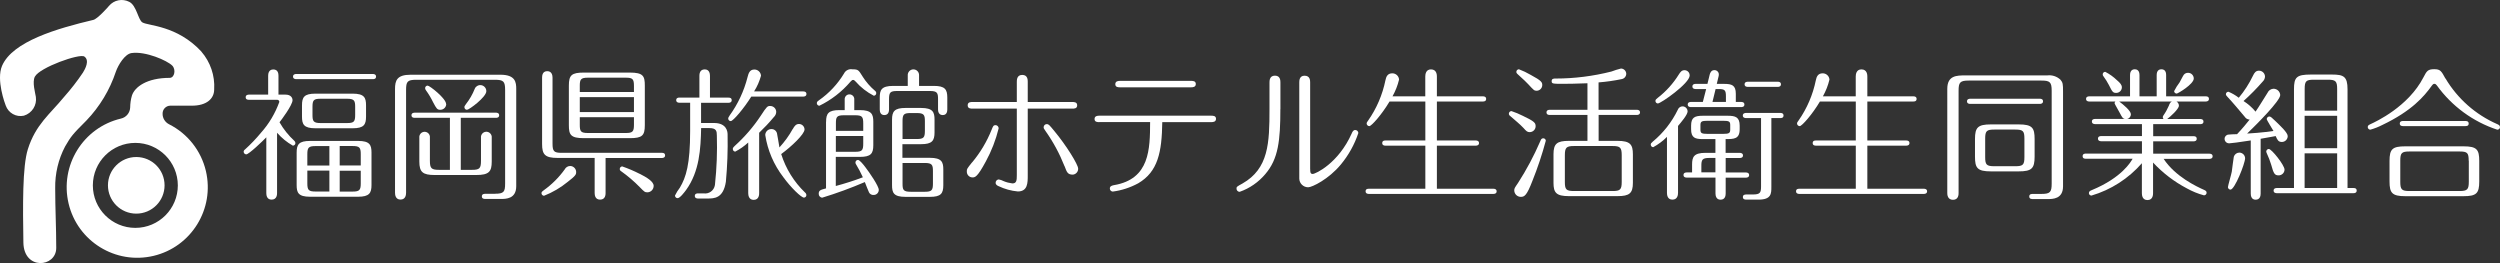
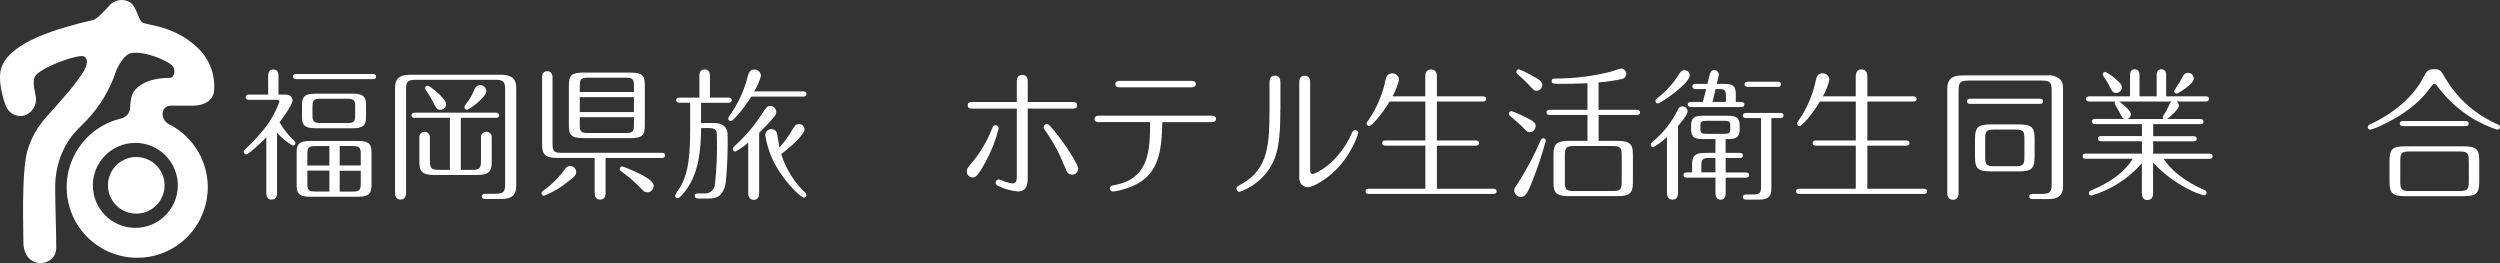
<svg xmlns="http://www.w3.org/2000/svg" id="_レイヤー_2" viewBox="0 0 407.13 42.84">
  <rect x="0" y="0" width="407.13" height="42.84" fill="#333333" stroke="none" />
  <defs>
    <style>.cls-1{fill:#fff;stroke-width:0px;}</style>
  </defs>
  <g id="_レイヤー_1-2">
    <path class="cls-1" d="M46.5,15.41c.86,0,1.14.51,1.14.91,0,.79-1.87,3.29-2.12,3.59.65,1.14,1.48,2.17,2.45,3.06.08.09.13.2.14.33,0,.23-.19.42-.42.42h0c-.97-.55-1.83-1.26-2.57-2.1v9.82c0,.19,0,1.07-.89,1.07-.79,0-.86-.74-.86-1.07v-9.08c-.58.61-2.84,2.78-3.27,2.78-.23-.01-.41-.19-.42-.42,0-.15.08-.29.21-.37.94-.85,1.81-1.76,2.61-2.73,1.31-1.46,2.32-3.17,2.99-5.02,0-.19-.15-.35-.34-.35h-4.63c-.16,0-.51-.02-.51-.42,0-.35.33-.42.51-.42h3.15v-3.08c0-.3.07-1.02.84-1.02s.84.68.84,1.02v3.08h1.15ZM60.73,12.05c.16,0,.51.05.51.42,0,.4-.35.42-.51.42h-12.5c-.16,0-.51-.05-.51-.42s.35-.42.51-.42h12.5ZM60.5,30.13c0,1.3-.35,1.91-2.19,1.91h-7.81c-1.94,0-2.19-.68-2.19-1.91v-5.27c0-1.33.35-1.91,2.19-1.91h7.81c1.91,0,2.19.65,2.19,1.91v5.27ZM59.61,18.98c0,1.33-.35,1.91-2.19,1.91h-6.05c-1.91,0-2.19-.65-2.19-1.91v-1.82c0-1.33.35-1.91,2.19-1.91h6.05c1.91,0,2.19.65,2.19,1.91v1.82ZM53.64,26.96v-3.17h-2.26c-1.14,0-1.33.26-1.33,1.33v1.84h3.59ZM50.05,27.79v2.05c0,1.1.19,1.35,1.33,1.35h2.26v-3.41h-3.59ZM57.84,17.41c0-1.02-.14-1.33-1.33-1.33h-4.29c-1.14,0-1.33.23-1.33,1.33v1.3c0,1.02.14,1.33,1.33,1.33h4.29c1.14,0,1.33-.23,1.33-1.33v-1.3ZM58.75,26.95v-1.84c0-1.07-.19-1.33-1.33-1.33h-2.1v3.17h3.43ZM55.32,27.79v3.41h2.1c1.14,0,1.33-.26,1.33-1.35v-2.05h-3.43Z" />
    <path class="cls-1" d="M80.6,31.55c1.45,0,1.66-.3,1.66-1.66v-15.24c0-1.39-.26-1.66-1.66-1.66h-12.81c-1.45,0-1.66.3-1.66,1.66v16.75c0,.4-.12,1.1-.91,1.1s-.89-.74-.89-1.1V14.5c0-1.38.3-2.33,2.54-2.33h14.63c2.47,0,2.57,1.26,2.57,2.33v15.82c0,2.08-1.68,2.08-2.54,2.08h-2.43c-.23,0-.63,0-.63-.42s.4-.42.63-.42h1.49ZM75.07,27.66h1.77c1.26,0,1.49-.23,1.49-1.49v-3.73c-.06-.48.29-.92.77-.98.48-.06.92.29.98.77,0,.07,0,.14,0,.21v3.87c0,1.63-.44,2.19-2.52,2.19h-6.77c-1.94,0-2.5-.47-2.5-2.19v-3.87c-.06-.48.28-.91.75-.97.48-.06.91.28.97.75,0,.07,0,.15,0,.22v3.73c0,1.24.23,1.49,1.49,1.49h1.77v-8.47h-5.72c-.16,0-.54-.02-.54-.42,0-.37.35-.42.54-.42h13.23c.16,0,.51.05.51.42s-.33.42-.51.42h-5.74v8.47ZM72.67,16.95c-.01.52-.44.93-.96.93-.51,0-.63-.19-1.17-1.21-.33-.69-.72-1.34-1.17-1.96-.08-.1-.13-.22-.14-.35,0-.23.18-.42.41-.42h0c.33,0,3.01,2.1,3.01,3.01h0ZM79.2,14.85c0,.96-2.8,3.03-3.15,3.03-.23,0-.42-.19-.42-.42h0c0-.17.05-.21.26-.52.59-.75,1.07-1.59,1.42-2.47.15-.39.54-.64.96-.61.52.03.93.46.93.98h0Z" />
    <path class="cls-1" d="M93.83,28.03c0,.33-.02.56-1.38,1.59-1.16.95-2.46,1.71-3.85,2.26-.23,0-.41-.19-.42-.42,0-.21.12-.28.35-.46,1.32-.94,2.48-2.09,3.43-3.41.17-.34.52-.56.91-.56.54.02.96.46.96,1ZM98.62,25.72v5.72c0,.19,0,1.07-.89,1.07-.79,0-.89-.7-.89-1.07v-5.72h-6.02c-2.08,0-2.54-.56-2.54-2.26v-10.82c0-.35.07-1.05.84-1.05s.86.72.86,1.05v10.73c0,1.26.21,1.52,1.49,1.52h16.33c.16,0,.51.02.51.42,0,.37-.35.42-.51.42h-9.19ZM105.01,20.38c0,1.7-.42,2.12-2.45,2.12h-7.47c-2.17,0-2.45-.56-2.45-2.12v-6.44c0-1.7.44-2.12,2.45-2.12h7.47c2.19,0,2.45.56,2.45,2.12v6.44ZM103.24,14.98v-1c0-1.1-.21-1.33-1.33-1.33h-6.16c-1.19,0-1.33.3-1.33,1.33v1h8.82ZM103.24,18.25v-2.43h-8.82v2.43h8.82ZM94.42,19.09v1.24c0,1.05.14,1.33,1.33,1.33h6.16c1.12,0,1.33-.23,1.33-1.33v-1.24h-8.82ZM104.19,28.31c1.1.56,2.26,1.24,2.26,1.96,0,.57-.45,1.04-1.02,1.05-.42,0-.51-.09-1.26-.86-.92-.94-1.93-1.8-3.01-2.57-.14-.07-.23-.21-.23-.37,0-.22.17-.41.4-.42.98.34,1.94.75,2.86,1.22h0Z" />
    <path class="cls-1" d="M113.9,15.9v-3.55c0-.19,0-1.05.86-1.05.77,0,.86.7.86,1.05v3.55h3.03c.16,0,.51.02.51.42,0,.37-.35.42-.51.42h-4.48v3.29h2.1c2.03,0,2.22,1.35,2.22,1.87.05,2.57-.04,5.14-.28,7.7-.42,2.73-1.91,2.73-3.03,2.73h-1.52c-.16,0-.51-.05-.51-.42s.33-.42.51-.42h.91c.88.14,1.7-.45,1.85-1.33,0-.06.01-.11.02-.17.28-2.62.38-5.25.3-7.89,0-.74-.07-1.24-1.21-1.24h-1.35c-.07,3.36-.26,7.05-2.45,10.08-.33.44-1,1.33-1.39,1.33-.23,0-.41-.19-.42-.42.22-.45.48-.89.79-1.28,1.02-1.7,1.68-3.83,1.68-9.22v-4.62h-1.76c-.16,0-.51-.05-.51-.42s.33-.42.51-.42h3.27ZM130.82,14.89c.19,0,.51.05.51.42s-.35.42-.51.42h-8.47c-1.21,1.94-2.96,3.99-3.34,3.99-.23,0-.41-.17-.42-.4,0-.14.05-.23.23-.51,1.36-1.88,2.35-4,2.92-6.25.16-.61.33-1.24,1.12-1.24.57,0,1.04.45,1.07,1.02-.25.9-.62,1.75-1.12,2.54h8ZM121.86,23.2c-.64.59-1.35,1.09-2.12,1.49-.22,0-.4-.19-.4-.42,0-.14.02-.23.35-.54,1.6-1.45,3.01-3.08,4.2-4.88,1-1.54,1.1-1.59,1.54-1.59.54,0,.97.42.98.96v.02c-.01.32-.16.62-.4.84-.74.89-1.54,1.74-2.38,2.54v9.83c0,.19,0,1.1-.89,1.1-.79,0-.89-.74-.89-1.1v-8.26ZM129.11,21.01c.28-.51.54-.82,1-.82.49,0,.9.39.91.89,0,.77-2.12,2.78-3.8,4.01.75,2.38,2.08,4.53,3.87,6.25.13.1.22.25.23.42.01.22-.16.41-.38.42h-.02c-.42,0-2.1-1.59-3.38-3.36-1.53-2-2.54-4.35-2.92-6.84.02-.54.46-.97,1-.96.42-.02.8.27.91.68.09.35.3,1.82.4,2.31.84-.92,1.57-1.92,2.17-3.01h0Z" />
-     <path class="cls-1" d="M140.46,12.44c.56.89,1.25,1.68,2.05,2.36.12.09.19.23.19.37,0,.23-.17.41-.4.42-1.12-.58-2.13-1.36-2.96-2.31-.23-.23-.26-.26-.4-.26-.16,0-.19.02-.44.28-1.4,1.64-3.12,2.98-5.06,3.92-.23,0-.42-.19-.42-.42h0c0-.24.18-.35.35-.47,1.65-1.15,3.04-2.64,4.08-4.36.25-.51.82-.79,1.38-.68.92,0,.98.1,1.63,1.14ZM134.53,19.84c0-1.38.4-1.91,2.19-1.91h.84v-1.7c-.04-.43.27-.82.7-.86.43-.04.82.27.86.7,0,.05,0,.11,0,.16v1.7h.91c1.94,0,2.19.7,2.19,1.91v3.8c0,1.38-.4,1.91-2.19,1.91h-3.92v4.74c1.49-.4,2.97-.87,4.41-1.42-.33-.73-.71-1.44-1.12-2.12-.06-.08-.09-.18-.09-.28,0-.22.16-.41.39-.42.01,0,.02,0,.03,0,.28,0,.89.77,1.19,1.17.65.84,2.19,3.08,2.19,3.69.01.45-.35.83-.8.84h-.02c-.32.03-.63-.13-.77-.42-.09-.16-.54-1.33-.68-1.68-2.26.97-4.58,1.82-6.93,2.54-.33-.01-.59-.29-.58-.62,0,0,0,0,0,0,0-.54.23-.65,1.19-.89v-10.83ZM140.58,21.31v-1.21c0-1.1-.19-1.33-1.33-1.33h-1.82c-1.19,0-1.3.3-1.3,1.33v1.21h4.45ZM136.12,22.15v2.57h3.13c1.14,0,1.33-.23,1.33-1.33v-1.24h-4.46ZM147.83,13.98v-1.68c-.04-.51.34-.96.85-1,.03,0,.05,0,.08,0,.5,0,.91.41.91.92,0,.03,0,.06,0,.09v1.68h2.41c1.8,0,2.19.56,2.19,1.91v1.91c0,.28-.05.93-.74.93s-.77-.63-.77-.93v-1.66c0-1.02-.12-1.33-1.33-1.33h-5.32c-1.14,0-1.33.23-1.33,1.33v1.66c0,.28-.05.93-.77.93-.68,0-.74-.63-.74-.93v-1.91c0-1.21.23-1.91,2.19-1.91h2.37ZM151.43,25.7c1.94,0,2.19.7,2.19,1.91v2.54c0,1.38-.4,1.91-2.19,1.91h-3.97c-1.96,0-2.19-.7-2.19-1.91v-10.66c0-1.35.4-1.91,2.19-1.91h2.54c1.94,0,2.19.7,2.19,1.91v2.08c0,1.35-.4,1.91-2.19,1.91h-3.04v2.22h4.47ZM146.98,22.64h2.31c1.12,0,1.33-.23,1.33-1.33v-1.57c0-1.02-.14-1.33-1.33-1.33h-.98c-1.14,0-1.33.23-1.33,1.33v2.9ZM146.98,26.54v3.36c0,1.02.12,1.33,1.33,1.33h2.29c1.12,0,1.33-.23,1.33-1.33v-2.03c0-1.02-.14-1.33-1.33-1.33h-3.62Z" />
    <path class="cls-1" d="M158.32,26.44c1.33-1.6,2.4-3.39,3.17-5.32.23-.58.3-.74.63-.74.29,0,.52.24.51.53h0c-.46,1.88-1.16,3.68-2.08,5.37-1.4,2.61-1.77,2.61-2.19,2.61-.51,0-.92-.43-.91-.95,0-.02,0-.04,0-.06,0-.35,0-.38.86-1.45ZM167.37,28.59c0,1.17,0,2.59-1.61,2.59-1.09-.1-2.14-.39-3.13-.86-.21-.09-.49-.23-.49-.56,0-.28.21-.51.49-.54.29.05.56.14.82.28.45.19.93.31,1.42.37.68,0,.72-.49.72-1.35v-10.83h-7.21c-.3,0-.79,0-.79-.54s.49-.54.79-.54h7.21v-3.24c0-.35,0-1.17.89-1.17s.89.82.89,1.12v3.29h7.26c.28,0,.79,0,.79.54s-.49.54-.79.54h-7.26v10.9ZM173.36,27.07c-.8-2.03-1.84-3.96-3.1-5.74-.28-.4-.3-.44-.3-.61,0-.28.23-.51.51-.51.3,0,.4.12,1.24,1.14,1.94,2.33,3.87,5.46,3.87,6.11.02.5-.36.93-.86.98-.84,0-.98-.37-1.35-1.38h0Z" />
    <path class="cls-1" d="M179.04,19.89c-.3,0-.79,0-.79-.51s.49-.54.79-.54h18.2c.3,0,.79,0,.79.51s-.49.54-.79.54h-7.96c-.07,4.88-.7,8.07-3.92,9.96-1.29.7-2.7,1.16-4.15,1.35-.27-.02-.48-.24-.47-.51,0-.42.44-.49.68-.54,5.83-.98,5.86-5.88,5.88-10.27h-8.26ZM193.95,13.17c.28,0,.79,0,.79.51s-.49.54-.79.54h-11.53c-.3,0-.79,0-.79-.51s.49-.54.79-.54h11.53Z" />
    <path class="cls-1" d="M208.51,17.76c0,5.13-.33,8.12-2.45,10.59-1.11,1.32-2.55,2.32-4.18,2.89-.29,0-.52-.24-.51-.53h0c0-.28.02-.31.96-.82,4.27-2.43,4.41-6.6,4.41-12.13v-4.27c0-.35,0-1.17.89-1.17s.89.82.89,1.14v4.3ZM213.37,27.56c0,.4,0,.77.4.77.47,0,4.2-1.75,6.35-6.58.12-.28.26-.58.58-.58.27,0,.5.22.51.49-.62,1.87-1.59,3.61-2.85,5.13-1.98,2.4-4.69,3.71-5.32,3.71-.79,0-1.44-.63-1.45-1.42,0-.03,0-.05,0-.07v-15.54c0-.33,0-1.14.86-1.14.91,0,.91.79.91,1.12v14.12Z" />
    <path class="cls-1" d="M232.11,15.69v-3.22c0-.37.09-1.17.93-1.17.96,0,.96.96.96,1.17v3.22h7.51c.19,0,.51.05.51.42,0,.4-.35.42-.51.42h-7.51v6.35h6.35c.16,0,.51.05.51.42s-.35.42-.51.42h-6.35v7.02h9.22c.16,0,.51.05.51.42s-.35.42-.51.42h-20.32c-.16,0-.51-.05-.51-.42,0-.4.35-.42.51-.42h9.22v-7.02h-6.51c-.19,0-.51-.05-.51-.42,0-.4.35-.42.51-.42h6.51v-6.35h-5.83c-1.24,2.1-2.94,4.01-3.29,4.01-.24,0-.44-.2-.44-.44,0-.16.12-.28.26-.49,1.37-1.96,2.32-4.19,2.8-6.53.12-.58.33-1.14,1.12-1.14.58,0,1.06.44,1.1,1.02-.23.96-.59,1.87-1.07,2.73h5.37Z" />
    <path class="cls-1" d="M249.12,21.52c-.4,0-.56-.16-1.02-.68-.47-.51-1.42-1.31-2.15-1.94-.13-.08-.22-.22-.23-.37,0-.24.18-.43.42-.44.65.22,1.28.48,1.89.79,1.87.89,2.05,1.14,2.05,1.68,0,.53-.43.95-.96.96ZM251.73,22.94c-.59,2.21-1.32,4.39-2.17,6.51-.91,2.36-1.28,2.61-1.89,2.61-.58,0-1.06-.46-1.07-1.05,0-.33.07-.42.61-1.21,1.39-2.16,2.6-4.43,3.62-6.79.12-.3.21-.49.49-.49.23,0,.42.18.42.41h0ZM250.22,14.78c-.37,0-.47-.12-1.35-1.07-.4-.42-.54-.56-1.75-1.66-.11-.08-.18-.21-.18-.35,0-.23.19-.41.42-.42.66.25,1.3.55,1.91.91,1.84.98,1.89,1.24,1.89,1.68-.01.51-.43.91-.94.91h0ZM260.34,17.88h6.23c.16,0,.51.05.51.42s-.35.42-.51.42h-6.23v4.22h3.08c2.05,0,2.5.58,2.5,2.19v4.64c0,1.7-.56,2.17-2.5,2.17h-7.93c-2.05,0-2.5-.56-2.5-2.17v-4.64c0-1.73.56-2.19,2.5-2.19h3.03v-4.22h-6.16c-.19,0-.51-.05-.51-.42s.35-.42.51-.42h6.16v-4.32c-2.15.07-2.82.09-3.85.09-1.8,0-1.98,0-1.98-.44s.4-.42.68-.42c3.05,0,6.09-.39,9.05-1.14.51-.19,1.03-.36,1.56-.49.47.01.85.39.86.86-.01.42-.31.78-.73.86-1.25.26-2.51.44-3.78.54v4.46ZM264.1,25.3c0-1.26-.23-1.52-1.49-1.52h-6.28c-1.26,0-1.49.26-1.49,1.52v4.32c0,1.24.21,1.49,1.49,1.49h6.28c1.24,0,1.49-.23,1.49-1.49v-4.32Z" />
    <path class="cls-1" d="M273.27,31.41c0,.35-.09,1.1-.91,1.1s-.89-.77-.89-1.1v-9.12c-.66.67-1.42,1.23-2.24,1.68-.22,0-.4-.19-.4-.42,0-.19.05-.23.33-.49,1.72-1.42,3.11-3.2,4.08-5.2.16-.42.63-.64,1.05-.49.32.12.54.42.54.76,0,.56-1.05,1.77-1.56,2.38v10.9ZM275.17,12.28c0,1.3-4.71,4.57-5.18,4.57-.22,0-.39-.18-.4-.4,0-.23.12-.3.37-.51,1.37-1.06,2.54-2.36,3.45-3.83.23-.35.44-.68.91-.68.45,0,.83.35.84.8v.04h0ZM279.36,28.92h-4.69c-.16,0-.51-.05-.51-.42s.35-.42.51-.42h.89v-1.28c0-1.24.28-1.91,2.19-1.91h1.61v-2.24h-2.05c-1.26,0-1.91-.21-1.91-1.61v-.58c0-1.33.58-1.61,1.91-1.61h4.06c1.26,0,1.94.23,1.94,1.61v.58c0,1.61-.93,1.61-2.29,1.61v2.24h2.29c.16,0,.54.05.54.42s-.35.42-.51.42h-2.31v2.36h3.31c.16,0,.51.05.51.42s-.35.42-.51.42h-3.31v2.57c0,.33-.07,1.02-.84,1.02-.72,0-.82-.68-.82-1.02v-2.57ZM277.31,16.6l.54-2.1h-1.73c-.16,0-.51-.05-.51-.42s.35-.42.51-.42h1.94l.37-1.52c.05-.16.19-.72.74-.72.38-.02.72.27.74.65,0,.02,0,.03,0,.05,0,.13-.01.25-.05.37l-.28,1.17h1.19c1.26,0,1.91.21,1.91,1.61v1.33h.89c.17,0,.51.05.51.42s-.33.42-.51.42h-8.21c-.16,0-.51-.05-.51-.42s.35-.42.51-.42h1.94ZM281.77,20.35c0-.56-.19-.68-1.14-.68h-2.57c-.93,0-1.14.12-1.14.68v.77c0,.56.19.68,1.14.68h2.57c.93,0,1.14-.12,1.14-.68v-.77ZM279.36,25.72h-.98c-1.19,0-1.31.3-1.31,1.35v1h2.29v-2.36ZM281.07,16.6v-.93c0-.98-.19-1.17-1.17-1.17h-.51l-.51,2.1h2.19ZM288.47,30.43c0,1.1,0,2.08-2.1,2.08h-1.91c-.23,0-.63,0-.63-.42s.4-.42.63-.42h1c1.19,0,1.33-.3,1.33-1.33v-11.11h-2.43c-.19,0-.54-.05-.54-.42s.37-.42.54-.42h5.58c.19,0,.51.05.51.42,0,.4-.35.42-.51.42h-1.47v11.2ZM289.52,13.31c.19,0,.51.05.51.42s-.35.42-.51.42h-4.9c-.16,0-.51-.05-.51-.42s.35-.42.51-.42h4.9Z" />
    <path class="cls-1" d="M302.21,15.69v-3.22c0-.37.09-1.17.93-1.17.96,0,.96.96.96,1.17v3.22h7.51c.19,0,.51.05.51.42,0,.4-.35.42-.51.42h-7.51v6.35h6.35c.17,0,.51.05.51.42s-.35.42-.51.42h-6.35v7.02h9.22c.17,0,.51.05.51.42s-.35.42-.51.42h-20.32c-.16,0-.51-.05-.51-.42,0-.4.35-.42.51-.42h9.22v-7.02h-6.51c-.19,0-.51-.05-.51-.42,0-.4.35-.42.51-.42h6.51v-6.35h-5.84c-1.24,2.1-2.94,4.01-3.29,4.01-.24,0-.44-.2-.44-.44,0-.16.12-.28.26-.49,1.37-1.96,2.32-4.19,2.8-6.53.12-.58.33-1.14,1.12-1.14.58,0,1.06.44,1.1,1.02-.23.96-.59,1.87-1.07,2.73h5.37Z" />
    <path class="cls-1" d="M332.46,31.58c1.42,0,1.66-.3,1.66-1.68v-15.12c0-1.4-.28-1.66-1.66-1.66h-11.85c-1.42,0-1.65.3-1.65,1.66v16.66c0,.21,0,1.1-.91,1.1s-.93-.89-.93-1.1V14.47c0-2.19,1.54-2.19,2.96-2.19h13.32c.78-.1,1.57.16,2.15.7.4.47.42.74.42,1.96v15.4c0,2.08-1.68,2.08-2.54,2.08h-2.33c-.23,0-.63,0-.63-.42s.37-.42.63-.42h1.37ZM332.2,16.08c.19,0,.51.05.51.42s-.35.42-.51.42h-11.36c-.18,0-.51-.05-.51-.42s.35-.42.51-.42h11.36ZM331.34,25.51c0,1.91-.46,2.4-2.59,2.4h-4.53c-2.22,0-2.59-.56-2.59-2.4v-2.87c0-1.89.47-2.38,2.59-2.38h4.53c2.22,0,2.59.56,2.59,2.38v2.87ZM329.68,22.59c0-1.24-.21-1.49-1.49-1.49h-3.41c-1.26,0-1.49.23-1.49,1.49v2.99c0,1.24.21,1.49,1.49,1.49h3.41c1.26,0,1.49-.23,1.49-1.49v-2.99Z" />
    <path class="cls-1" d="M348.82,20.21h-7.64c-.16,0-.51-.05-.51-.42s.33-.42.51-.42h4.84c-.35-.12-.37-.16-.82-1-.12-.26-.84-1.45-.84-1.56,0-.11.06-.21.14-.28h-4.27c-.16,0-.51-.05-.51-.42s.33-.42.51-.42h6.65v-3.48c0-.3.09-.93.77-.93s.77.61.77.93v3.48h2.8v-3.48c0-.28.07-.93.77-.93s.77.63.77.93v3.48h6.46c.16,0,.51.02.51.42,0,.37-.35.42-.51.42h-4.78c.25.14.4.4.4.68,0,.54-1.42,1.82-1.91,2.17h5.4c.16,0,.51.05.51.42s-.33.42-.51.42h-7.68v1.96h6.58c.14,0,.51.02.51.42,0,.37-.35.42-.51.42h-6.58v2.01h9.17c.17,0,.51.05.51.42s-.35.42-.51.42h-7.47c1.89,2.87,5.34,4.5,6.6,5.06.19.09.4.19.4.44.01.23-.17.43-.41.44,0,0-.01,0-.02,0-.98-.26-1.92-.65-2.8-1.14-2.05-1.08-3.91-2.5-5.49-4.2v4.99c0,.19,0,1.12-.91,1.12-.84,0-.91-.79-.91-1.12v-4.88c-2.18,2.5-5.03,4.33-8.21,5.27-.23,0-.41-.17-.42-.4,0-.3.25-.4.47-.49,4.92-2.03,6.39-4.64,6.65-5.11h-7.63c-.16,0-.51-.02-.51-.42,0-.37.33-.42.51-.42h9.15v-2.01h-6.65c-.16,0-.51-.05-.51-.42s.33-.42.51-.42h6.65v-1.96ZM344.76,13.07c.54.47.79.75.79,1.17-.01.49-.42.89-.91.89-.54,0-.63-.14-1.21-1.3-.25-.48-.54-.94-.86-1.38-.09-.09-.14-.2-.14-.33,0-.22.16-.41.39-.42h.03c.7.36,1.34.82,1.91,1.37ZM345.11,16.53c.68.49,1.91,1.52,1.91,2.08,0,.36-.25.68-.6.77h5.93c-.09-.08-.14-.19-.14-.3.01-.11.05-.21.12-.3.34-.48.62-1,.86-1.54.16-.42.23-.56.49-.7h-8.57ZM357.26,12.79c0,.91-2.59,2.45-2.78,2.45-.22,0-.41-.17-.42-.4.25-.5.55-.98.89-1.42.12-.19.56-1.1.7-1.26.17-.2.43-.32.7-.3.51,0,.91.43.91.93h0Z" />
-     <path class="cls-1" d="M366.55,22.87c-1.89.3-3.31.47-3.5.47-.41.02-.75-.29-.77-.69,0-.01,0-.02,0-.03-.01-.36.25-.66.61-.7.31-.05.93-.05,1.42-.07.86-.89,1.75-2.01,2.05-2.38-.32,0-.62-.17-.79-.44-.93-1.1-1.87-2.24-2.85-3.29-.12-.1-.21-.24-.23-.4,0-.23.2-.4.42-.4.6.25,1.16.58,1.68.98.92-1.1,1.69-2.3,2.31-3.59.23-.49.47-.82.98-.82.54,0,.98.44.98.98-.02.3-.15.58-.37.79-.98,1.12-2.02,2.18-3.13,3.17.74.47,1.4,1.05,1.96,1.73.51-.72,1.54-2.43,1.96-3.08.17-.38.54-.63.96-.65.58,0,1.06.44,1.1,1.02,0,.96-3.87,4.81-5.39,6.28.54-.02,2.52-.16,4.29-.42-.16-.3-1.1-1.77-1.1-1.94.01-.24.21-.42.44-.42.19,0,.4.19,1.02.79.72.7,1.96,1.84,1.96,2.4,0,.53-.43.96-.96.96-.58,0-.73-.35-1-.96l-2.45.44v8.94c0,.33-.09.98-.82.98-.68,0-.79-.63-.79-.98v-8.68ZM365.62,25.77c0,.82-1.68,5.11-2.38,5.11-.22,0-.4-.18-.42-.4,0-.21.56-2.1.63-2.52.07-.44.26-2.15.33-2.43.12-.4.48-.67.89-.68.51,0,.93.4.95.91h0ZM372.04,27.63c-.01.52-.44.93-.96.93-.65,0-.82-.3-1.21-1.73-.19-.64-.44-1.26-.72-1.87-.05-.1-.08-.2-.09-.3.02-.22.2-.39.42-.4.46,0,2.56,2.64,2.56,3.36h0ZM373.58,30.62V14.54c0-1.96.4-2.4,2.75-2.4h3.43c1.89,0,2.54.3,2.54,2.4v16.08h.98c.16,0,.51.02.51.42,0,.37-.33.42-.51.42h-12.51c-.16,0-.51-.05-.51-.42s.35-.42.51-.42h2.8ZM380.61,18.02v-3.52c0-1.26-.23-1.52-1.49-1.52h-2.31c-1.26,0-1.49.23-1.49,1.52v3.52h5.3ZM380.61,24.13v-5.27h-5.3v5.27h5.3ZM380.61,30.62v-5.65h-5.3v5.65h5.3Z" />
    <path class="cls-1" d="M398.25,12.77c1.96,3.3,4.91,5.9,8.42,7.44.21.09.46.21.46.49,0,.23-.19.42-.43.42,0,0-.01,0-.02,0-3.95-1.3-7.38-3.82-9.82-7.19-.12-.14-.21-.28-.42-.28-.19,0-.28.14-.4.28-1.28,1.8-3.31,4.15-8.07,6.42-.62.32-1.28.58-1.96.77-.23,0-.41-.19-.42-.42,0-.28.18-.35.46-.49.82-.37,6.14-2.82,8.61-7.61.54-1.02.68-1.33,1.77-1.33.98,0,1.15.3,1.8,1.5ZM403.75,29.55c0,1.94-.46,2.4-2.57,2.4h-9.47c-2.17,0-2.57-.54-2.57-2.4v-3.34c0-1.94.47-2.38,2.57-2.38h9.47c2.17,0,2.57.51,2.57,2.38v3.34ZM401.4,19.7c.23,0,.63,0,.63.42s-.37.42-.63.42h-9.96c-.23,0-.63,0-.63-.42s.4-.42.63-.42h9.96ZM402.03,26.16c0-1.26-.21-1.49-1.49-1.49h-8.16c-1.26,0-1.49.24-1.49,1.49v3.43c0,1.26.21,1.52,1.49,1.52h8.17c1.26,0,1.5-.26,1.5-1.52v-3.43Z" />
    <path class="cls-1" d="M22.19,25.57c2.55,0,4.61,2.06,4.61,4.61s-2.06,4.61-4.61,4.61-4.61-2.07-4.61-4.61,2.07-4.61,4.61-4.61Z" />
    <path class="cls-1" d="M32.78,8.38c-3.99-4.27-8.62-4.15-9.59-4.73-.7-.42-.95-2.76-2.14-3.35-1.13-.58-2.5-.3-3.31.67-.21.26-1.88,2.12-2.54,2.27C9.34,4.63,2.04,6.73.33,10.73c-.97,2.29.5,6.21.6,6.45.43,1.22,1.69,1.94,2.96,1.66,1.32-.4,2.15-1.7,1.95-3.06-.08-.58-.63-2.4-.16-3.3.8-1.5,7.28-3.81,8.06-3.27.9.63.13,2.03-.23,2.61-.93,1.39-1.96,2.71-3.07,3.96-2.33,2.84-4.62,4.48-5.9,8.51-.9,2.84-.82,9.27-.73,15.2.07,4.58,5.35,4.06,5.35.89,0-3.4-.17-6.36-.17-9.73-.04-2.36.51-4.7,1.61-6.79.98-1.69,1.19-1.95,3.48-4.24,2.17-2.26,3.8-4.98,4.79-7.95.38-1.08,1.45-2.87,2.55-3.03,2.29-.33,5.81,1.22,6.63,2.04.63.63.39,2-.42,2-3.7,0-5.68,1.47-6.14,2.87-.19.63-.28,1.29-.29,1.95-.03.87-.65,1.62-1.5,1.81-6.17,1.46-9.99,7.65-8.53,13.83,1.46,6.17,7.65,9.99,13.83,8.53,6.17-1.46,9.99-7.65,8.53-13.83-.78-3.3-2.98-6.09-6.01-7.61-.64-.33-1.05-.99-1.04-1.71-.02-.7.53-1.29,1.23-1.31h.02c.26-.02,2.05,0,3.53,0,2.36,0,3.62-1.11,3.62-2.65.14-2.25-.62-4.46-2.09-6.16ZM28.96,30.19c0,3.82-3.1,6.92-6.92,6.92-3.82,0-6.92-3.1-6.92-6.92,0-3.82,3.1-6.92,6.92-6.92h0c3.82,0,6.91,3.1,6.92,6.92h0Z" />
  </g>
</svg>